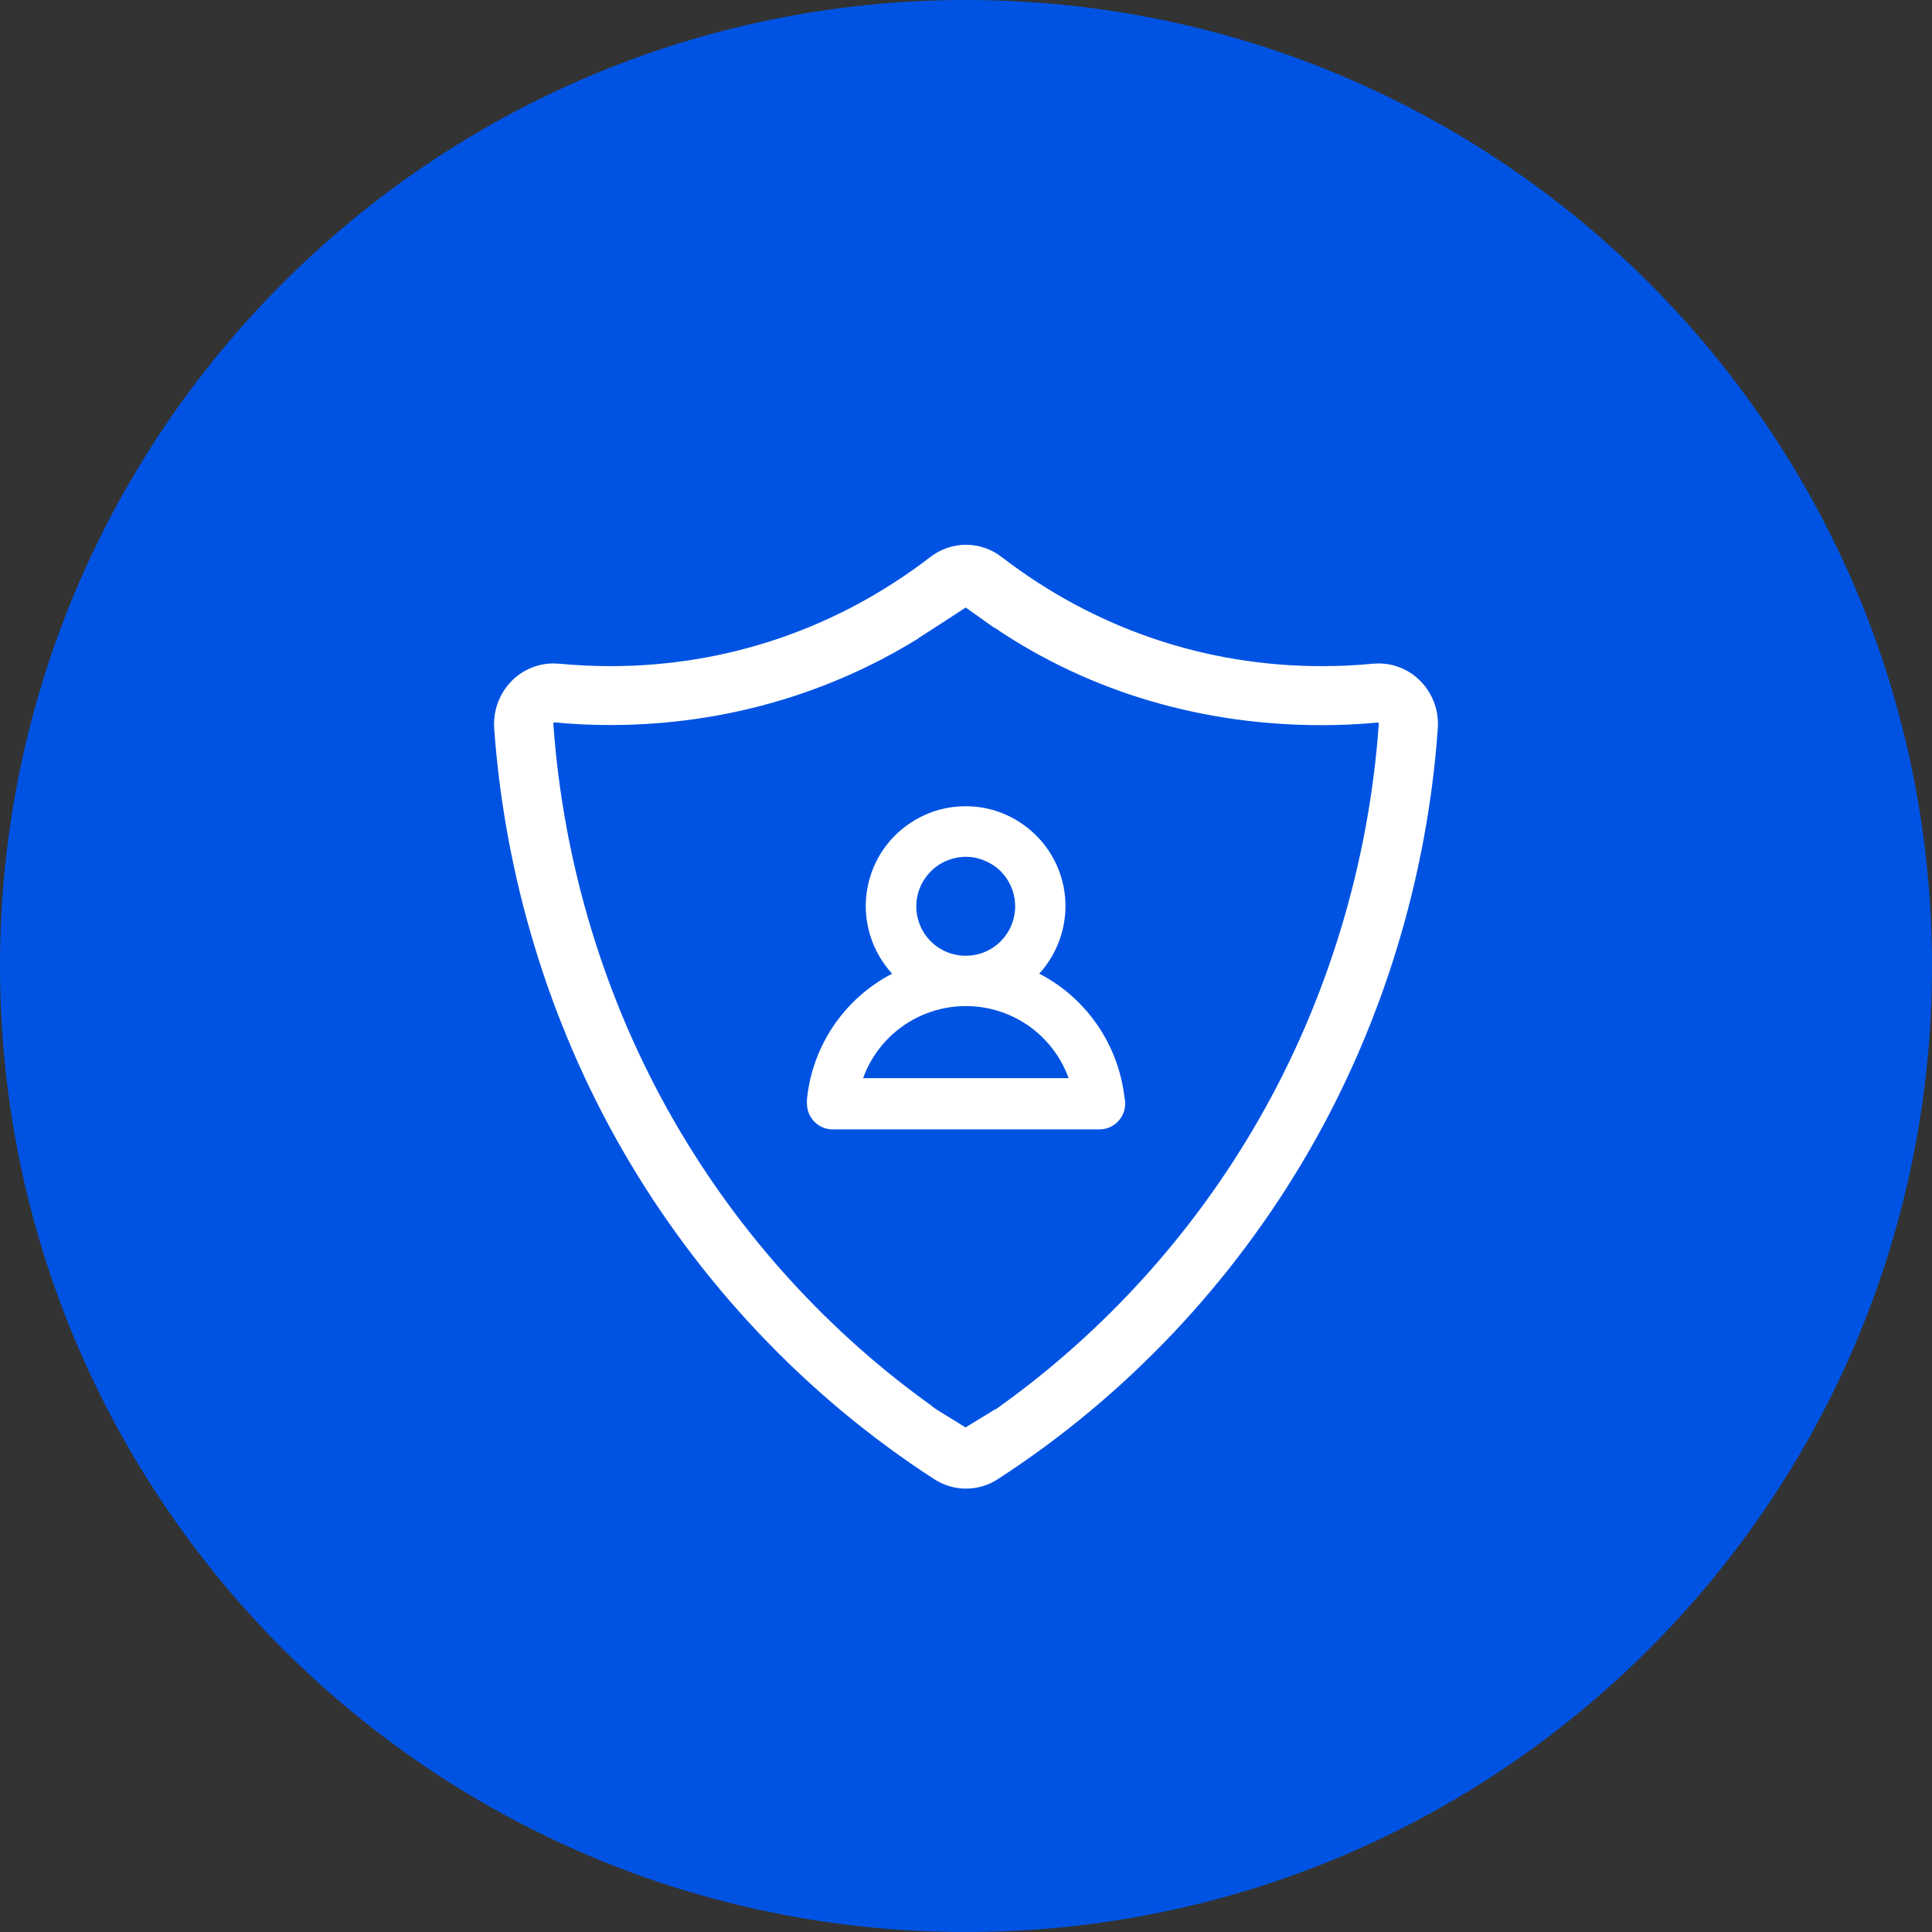
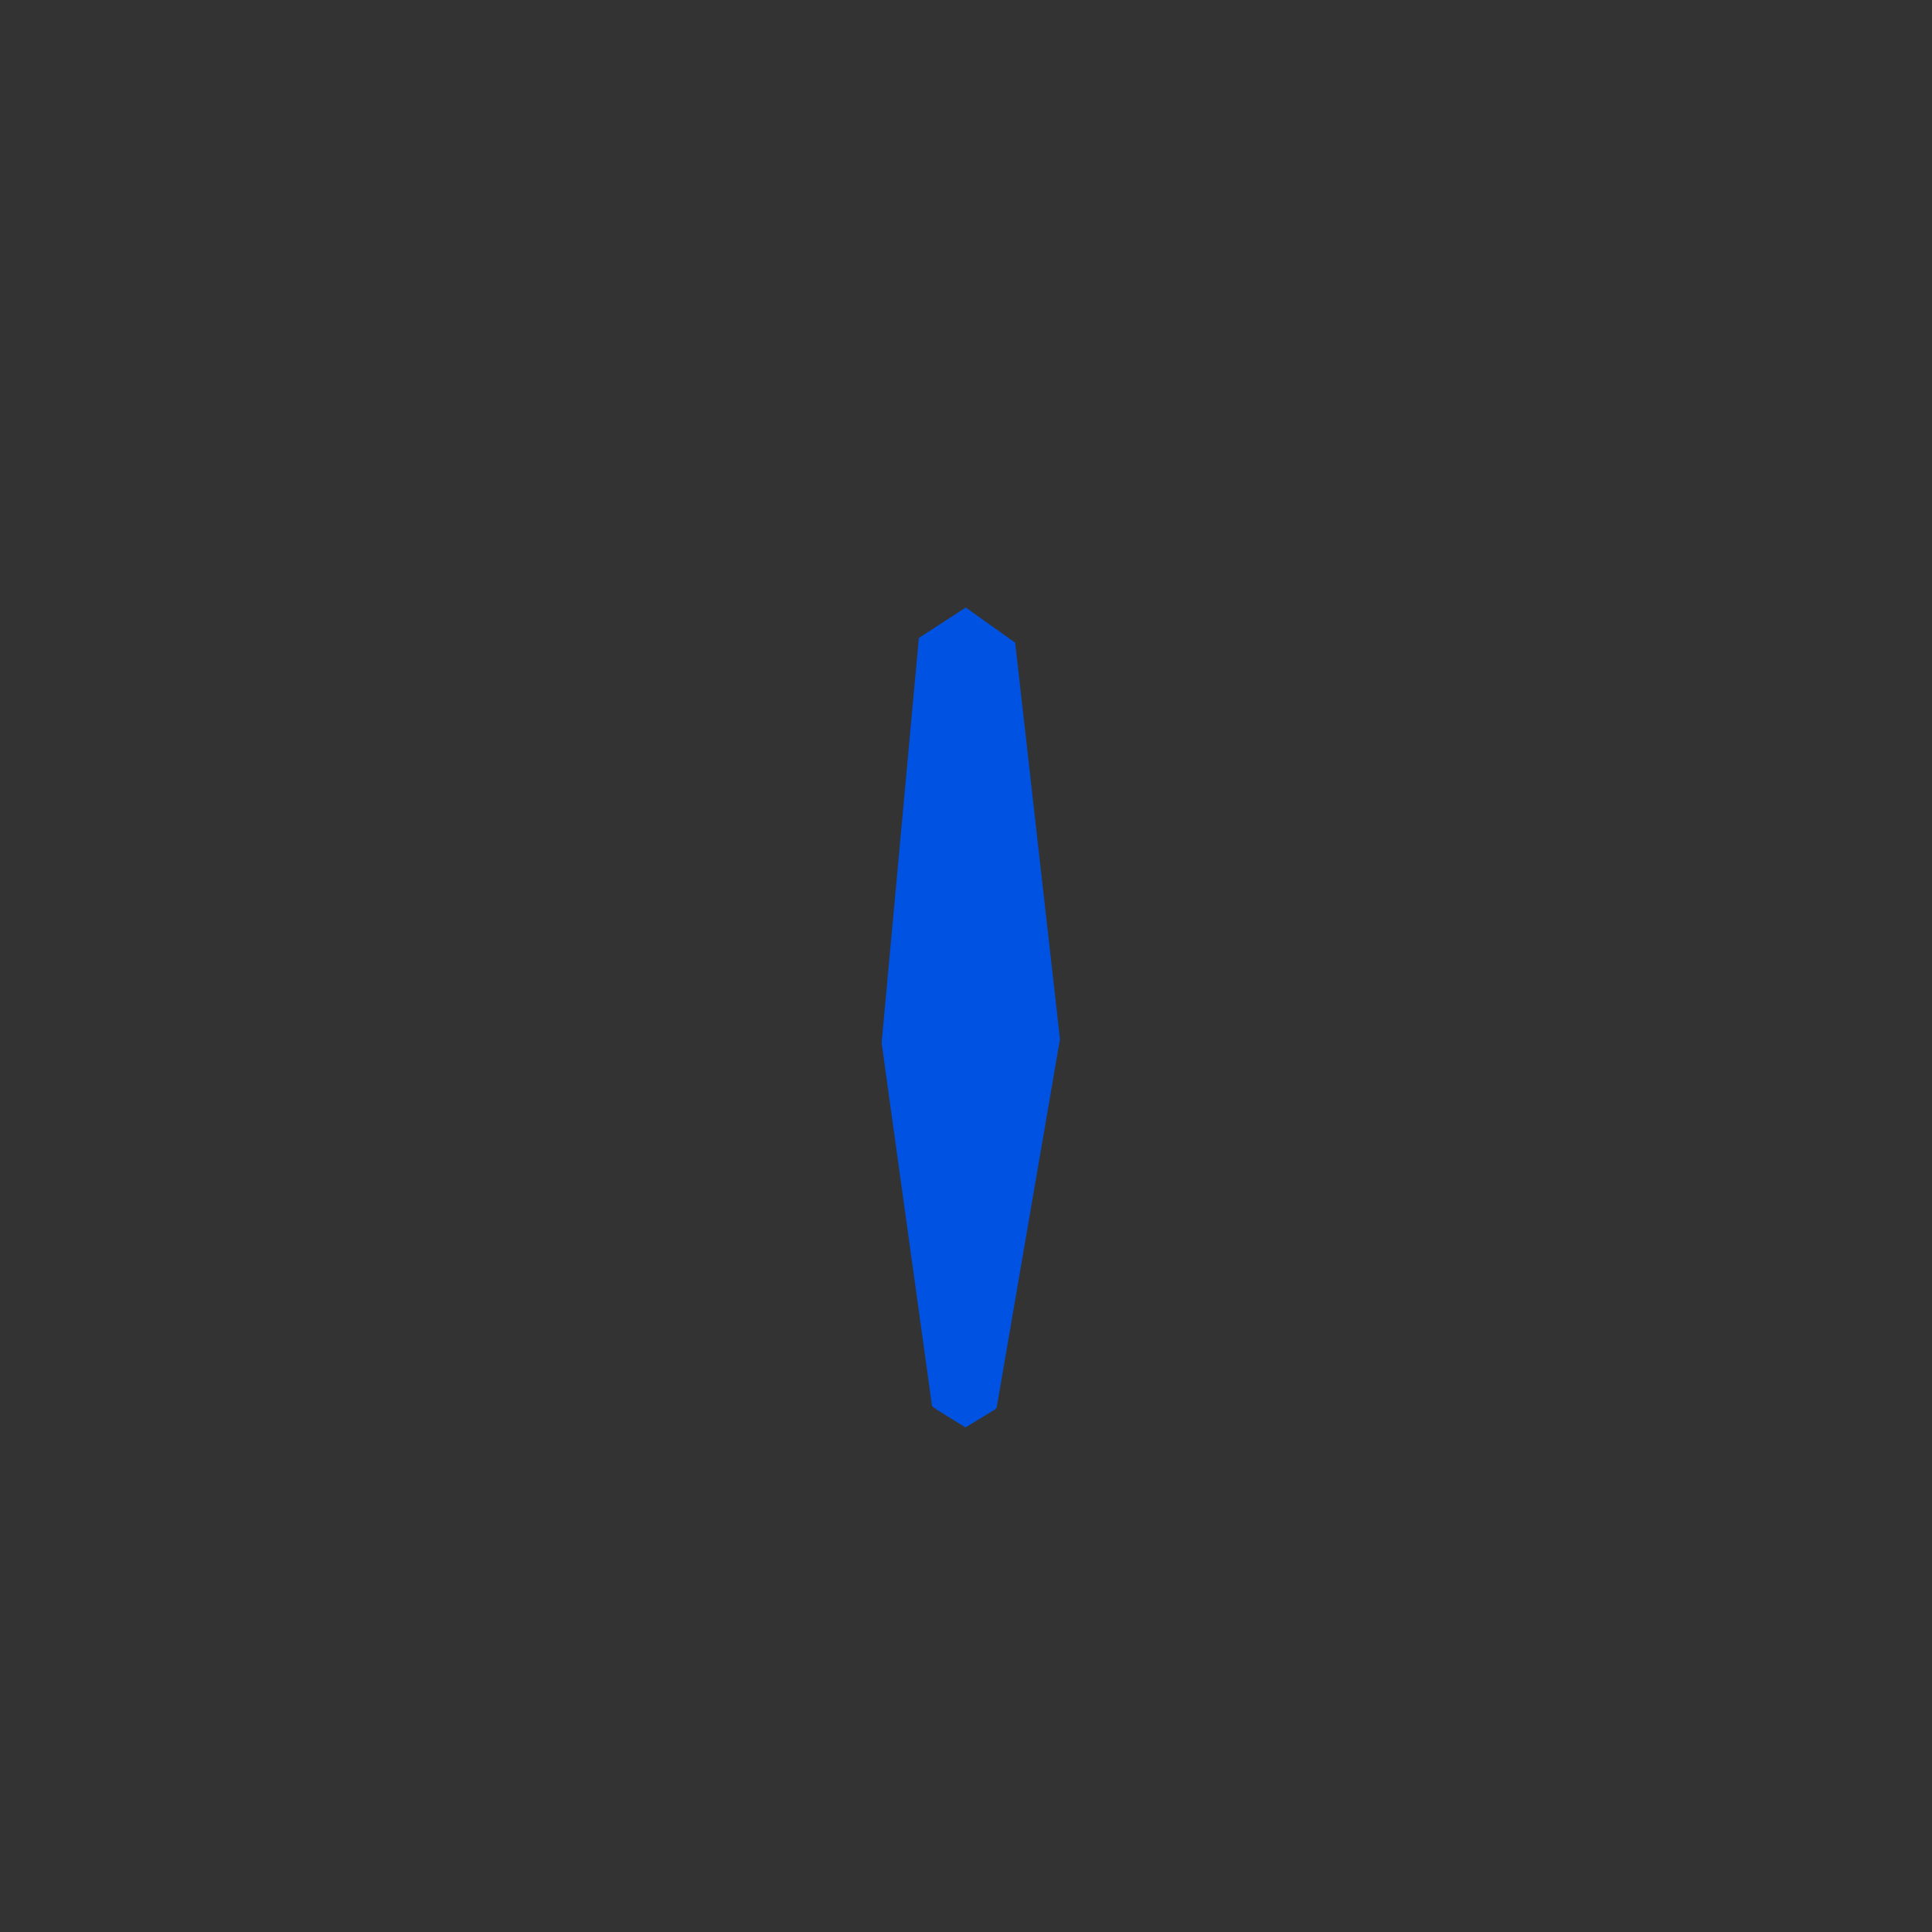
<svg xmlns="http://www.w3.org/2000/svg" width="69" height="69" viewBox="0 0 69 69" fill="none">
  <rect x="0" y="0" width="69" height="69" fill="#333333" stroke="none" />
-   <path d="M34.5 69C53.554 69 69 53.554 69 34.5C69 15.446 53.554 0 34.5 0C15.446 0 0 15.446 0 34.5C0 53.554 15.446 69 34.5 69Z" fill="#0053E2" />
-   <path d="M52.017 18.798H16.987V53.828H52.017V18.798Z" fill="#0053E2" />
-   <path fill-rule="evenodd" clip-rule="evenodd" d="M44.93 40.028C42.584 44.107 39.356 47.646 35.552 50.339L35.52 22.419C38.977 24.756 43.01 25.899 47.207 25.899C47.879 25.899 48.556 25.867 49.224 25.803C49.233 25.817 49.242 25.844 49.242 25.872C48.885 30.856 47.395 35.753 44.93 40.028ZM24.07 40.028C21.605 35.748 20.119 30.856 19.763 25.867C19.763 25.84 19.767 25.812 19.781 25.798C20.444 25.862 21.125 25.894 21.797 25.894C25.991 25.894 30.046 24.683 33.503 22.346L33.453 50.335C29.644 47.651 26.416 44.107 24.07 40.028ZM50.719 24.312C50.321 23.915 49.791 23.695 49.237 23.695C49.169 23.695 49.105 23.7 49.036 23.704C48.428 23.764 47.811 23.791 47.203 23.791C43.037 23.791 39.086 22.442 35.771 19.891C35.396 19.603 34.948 19.456 34.5 19.456C34.052 19.456 33.604 19.603 33.229 19.891C29.914 22.442 25.958 23.791 21.797 23.791C21.189 23.791 20.572 23.759 19.964 23.704C19.895 23.7 19.831 23.695 19.763 23.695C19.214 23.695 18.679 23.915 18.281 24.312C17.838 24.76 17.604 25.382 17.65 26.018C18.03 31.317 19.612 36.526 22.232 41.075C24.966 45.822 28.816 49.887 33.371 52.831C33.718 53.055 34.107 53.165 34.5 53.165C34.893 53.165 35.286 53.055 35.629 52.831C40.184 49.887 44.034 45.822 46.768 41.075C49.388 36.526 50.975 31.317 51.35 26.018C51.396 25.382 51.167 24.76 50.719 24.312Z" fill="white" />
  <path fill-rule="evenodd" clip-rule="evenodd" d="M32.817 22.785L34.491 21.697L36.256 22.954L37.856 37.111L35.593 50.285L35.533 50.339L34.482 50.98L33.448 50.339L33.288 50.221L31.487 37.248L32.817 22.785Z" fill="#0053E2" />
-   <path d="M29.727 40.202C29.695 40.202 29.663 40.202 29.626 40.197C29.388 40.17 29.173 40.051 29.023 39.864C28.949 39.772 28.894 39.667 28.858 39.553C28.826 39.438 28.817 39.319 28.826 39.201C28.94 38.176 29.329 37.198 29.955 36.379C30.463 35.707 31.117 35.163 31.862 34.774C31.496 34.377 31.222 33.896 31.066 33.366C30.856 32.648 30.874 31.898 31.117 31.194C31.359 30.49 31.812 29.886 32.42 29.456C33.028 29.022 33.741 28.794 34.487 28.794C35.232 28.794 35.945 29.022 36.553 29.456C37.162 29.891 37.61 30.49 37.857 31.194C38.099 31.898 38.117 32.648 37.907 33.366C37.752 33.896 37.482 34.372 37.116 34.774C37.861 35.158 38.515 35.707 39.027 36.379C39.654 37.202 40.047 38.181 40.161 39.21C40.189 39.447 40.12 39.681 39.969 39.868C39.818 40.056 39.608 40.175 39.37 40.197H39.27C39.045 40.197 38.835 40.115 38.671 39.969C38.506 39.822 38.401 39.617 38.373 39.397C38.268 38.442 37.811 37.564 37.098 36.923C36.38 36.283 35.456 35.931 34.496 35.931C33.536 35.931 32.612 36.283 31.894 36.923C31.176 37.564 30.724 38.442 30.618 39.397C30.591 39.635 30.472 39.85 30.285 40.001C30.134 40.133 29.932 40.202 29.727 40.202ZM34.491 30.6C34.377 30.6 34.258 30.613 34.148 30.636C33.805 30.705 33.49 30.869 33.243 31.121C32.996 31.368 32.827 31.683 32.758 32.026C32.69 32.369 32.726 32.726 32.859 33.046C32.991 33.371 33.22 33.645 33.508 33.837C33.801 34.034 34.139 34.134 34.491 34.134C34.962 34.134 35.406 33.951 35.74 33.617C36.069 33.288 36.256 32.831 36.256 32.369C36.256 32.017 36.151 31.679 35.959 31.386C35.767 31.093 35.488 30.869 35.163 30.737C34.949 30.645 34.724 30.6 34.491 30.6Z" fill="white" />
-   <path d="M39.269 40.335H29.735C29.232 40.335 28.821 39.923 28.821 39.42C28.821 38.917 29.232 38.506 29.735 38.506H39.269C39.772 38.506 40.184 38.917 40.184 39.42C40.184 39.923 39.772 40.335 39.269 40.335Z" fill="white" />
</svg>